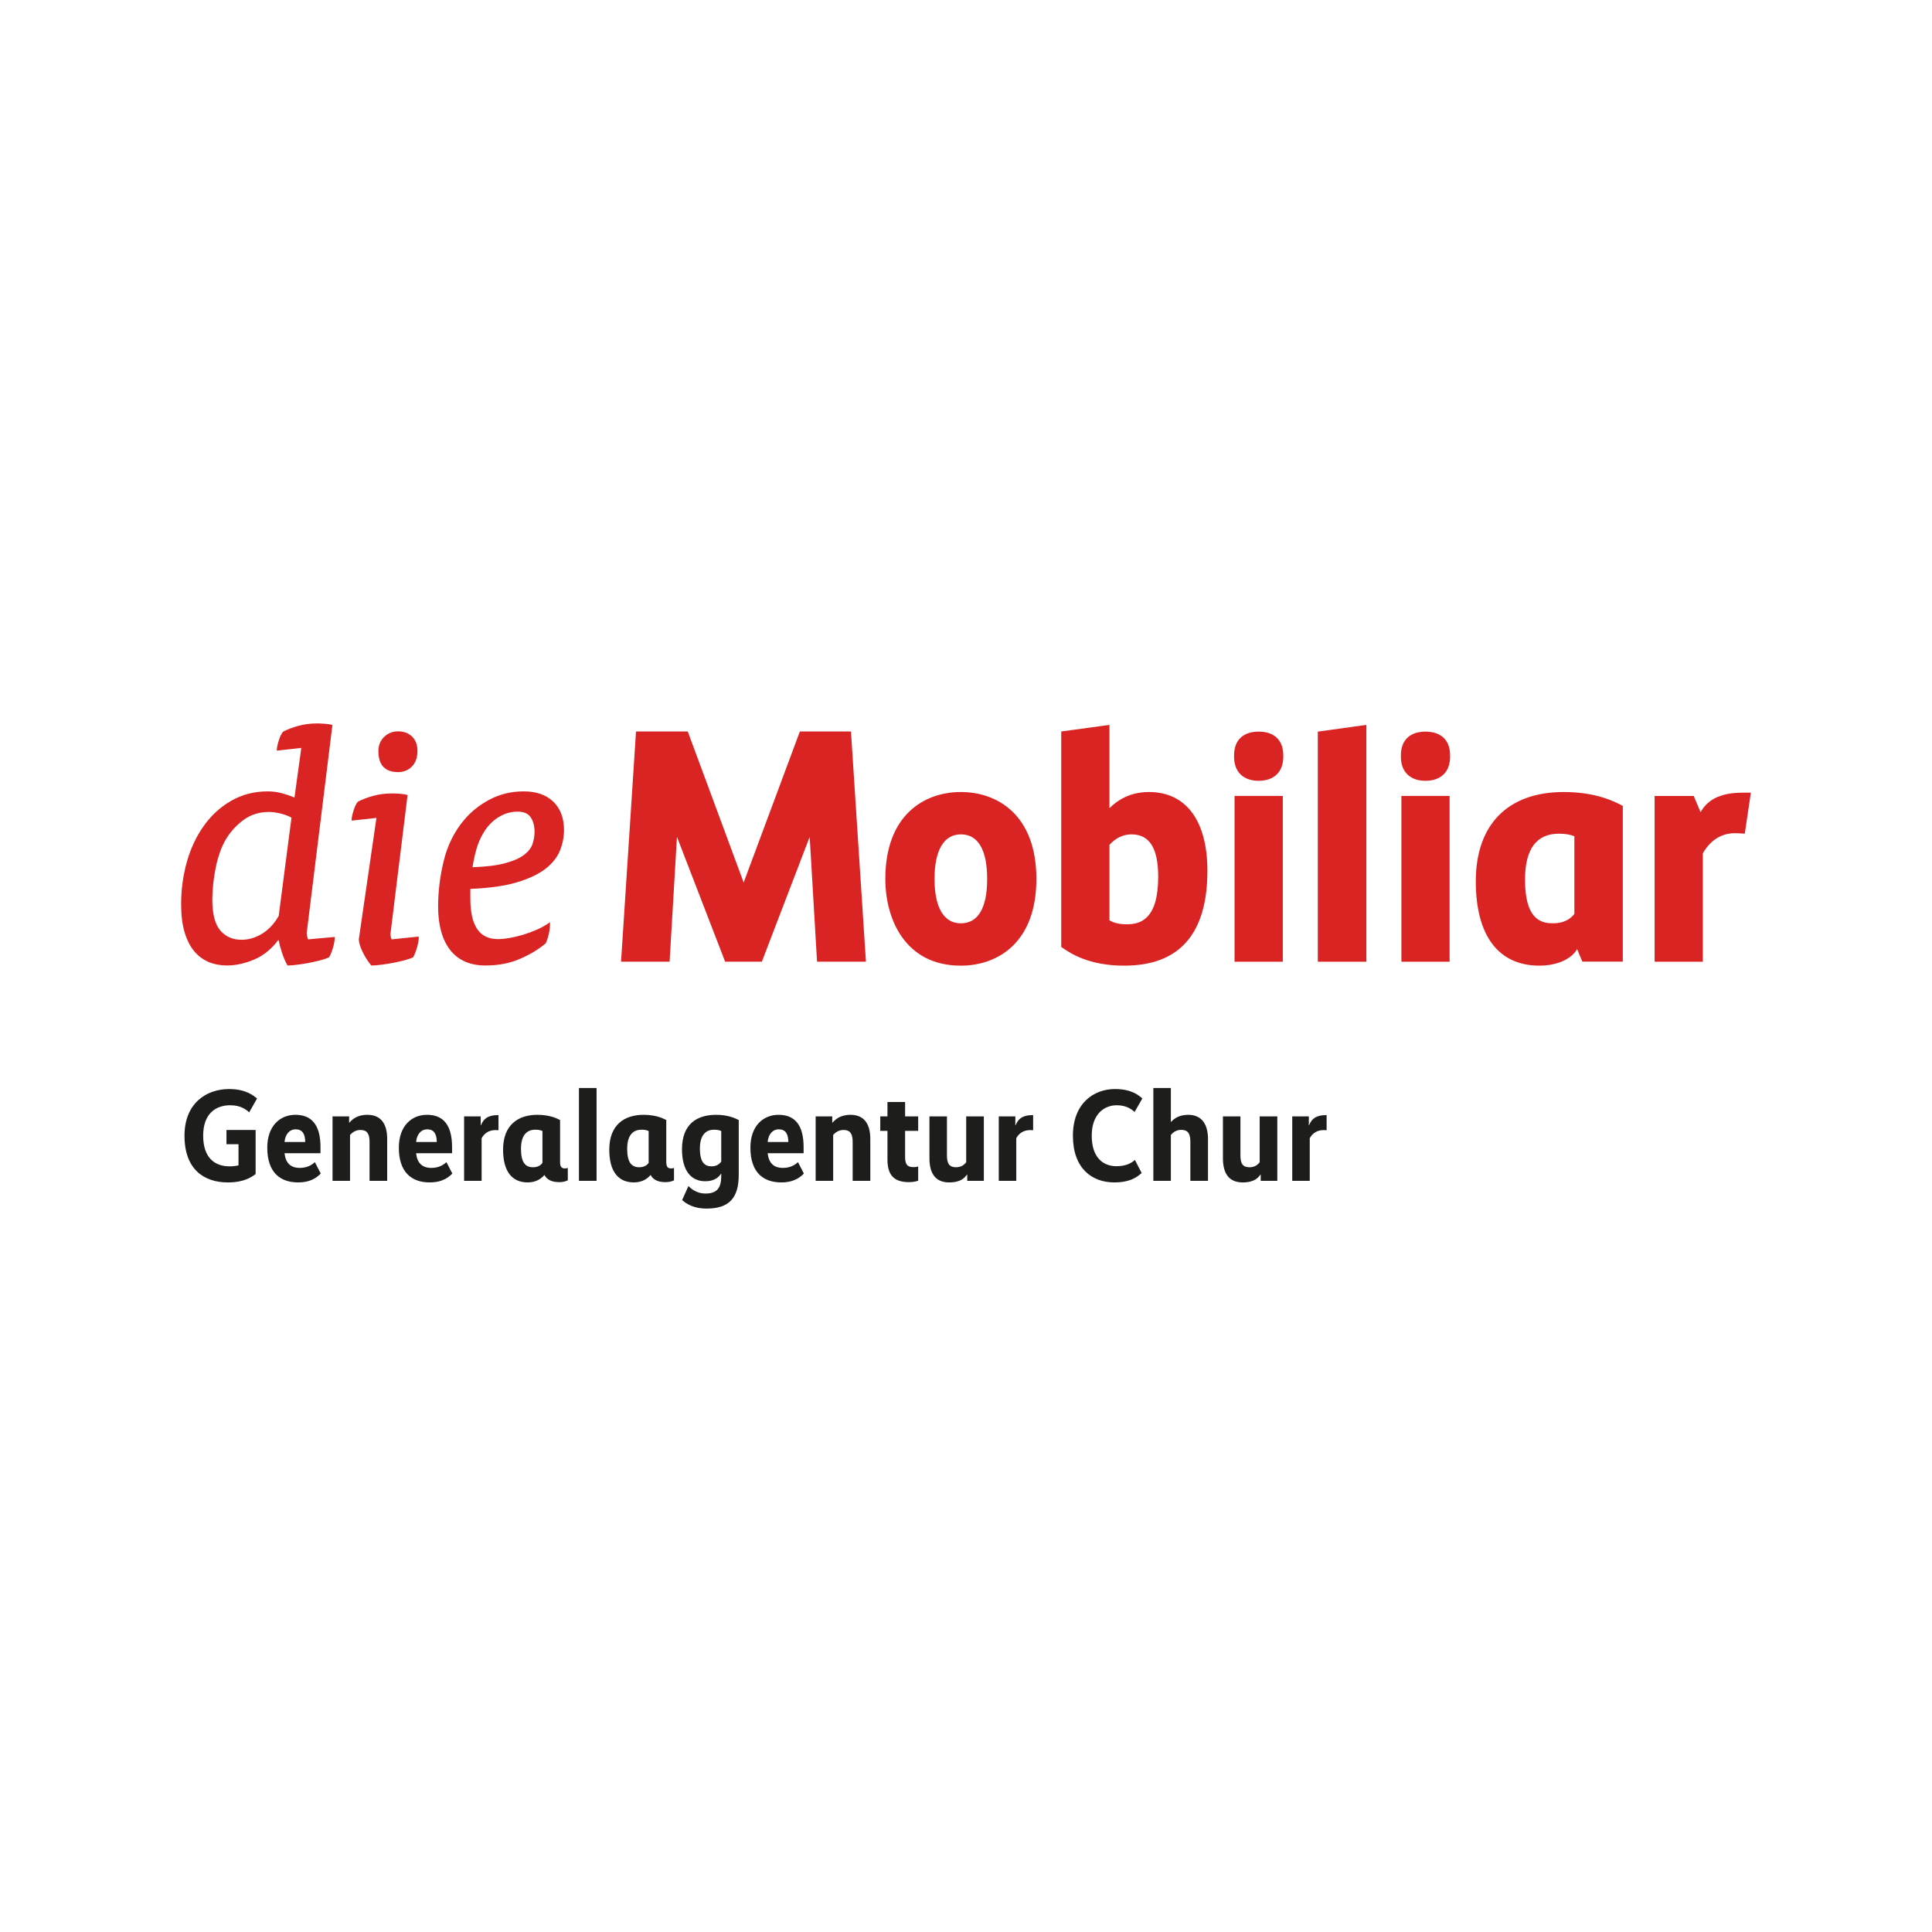
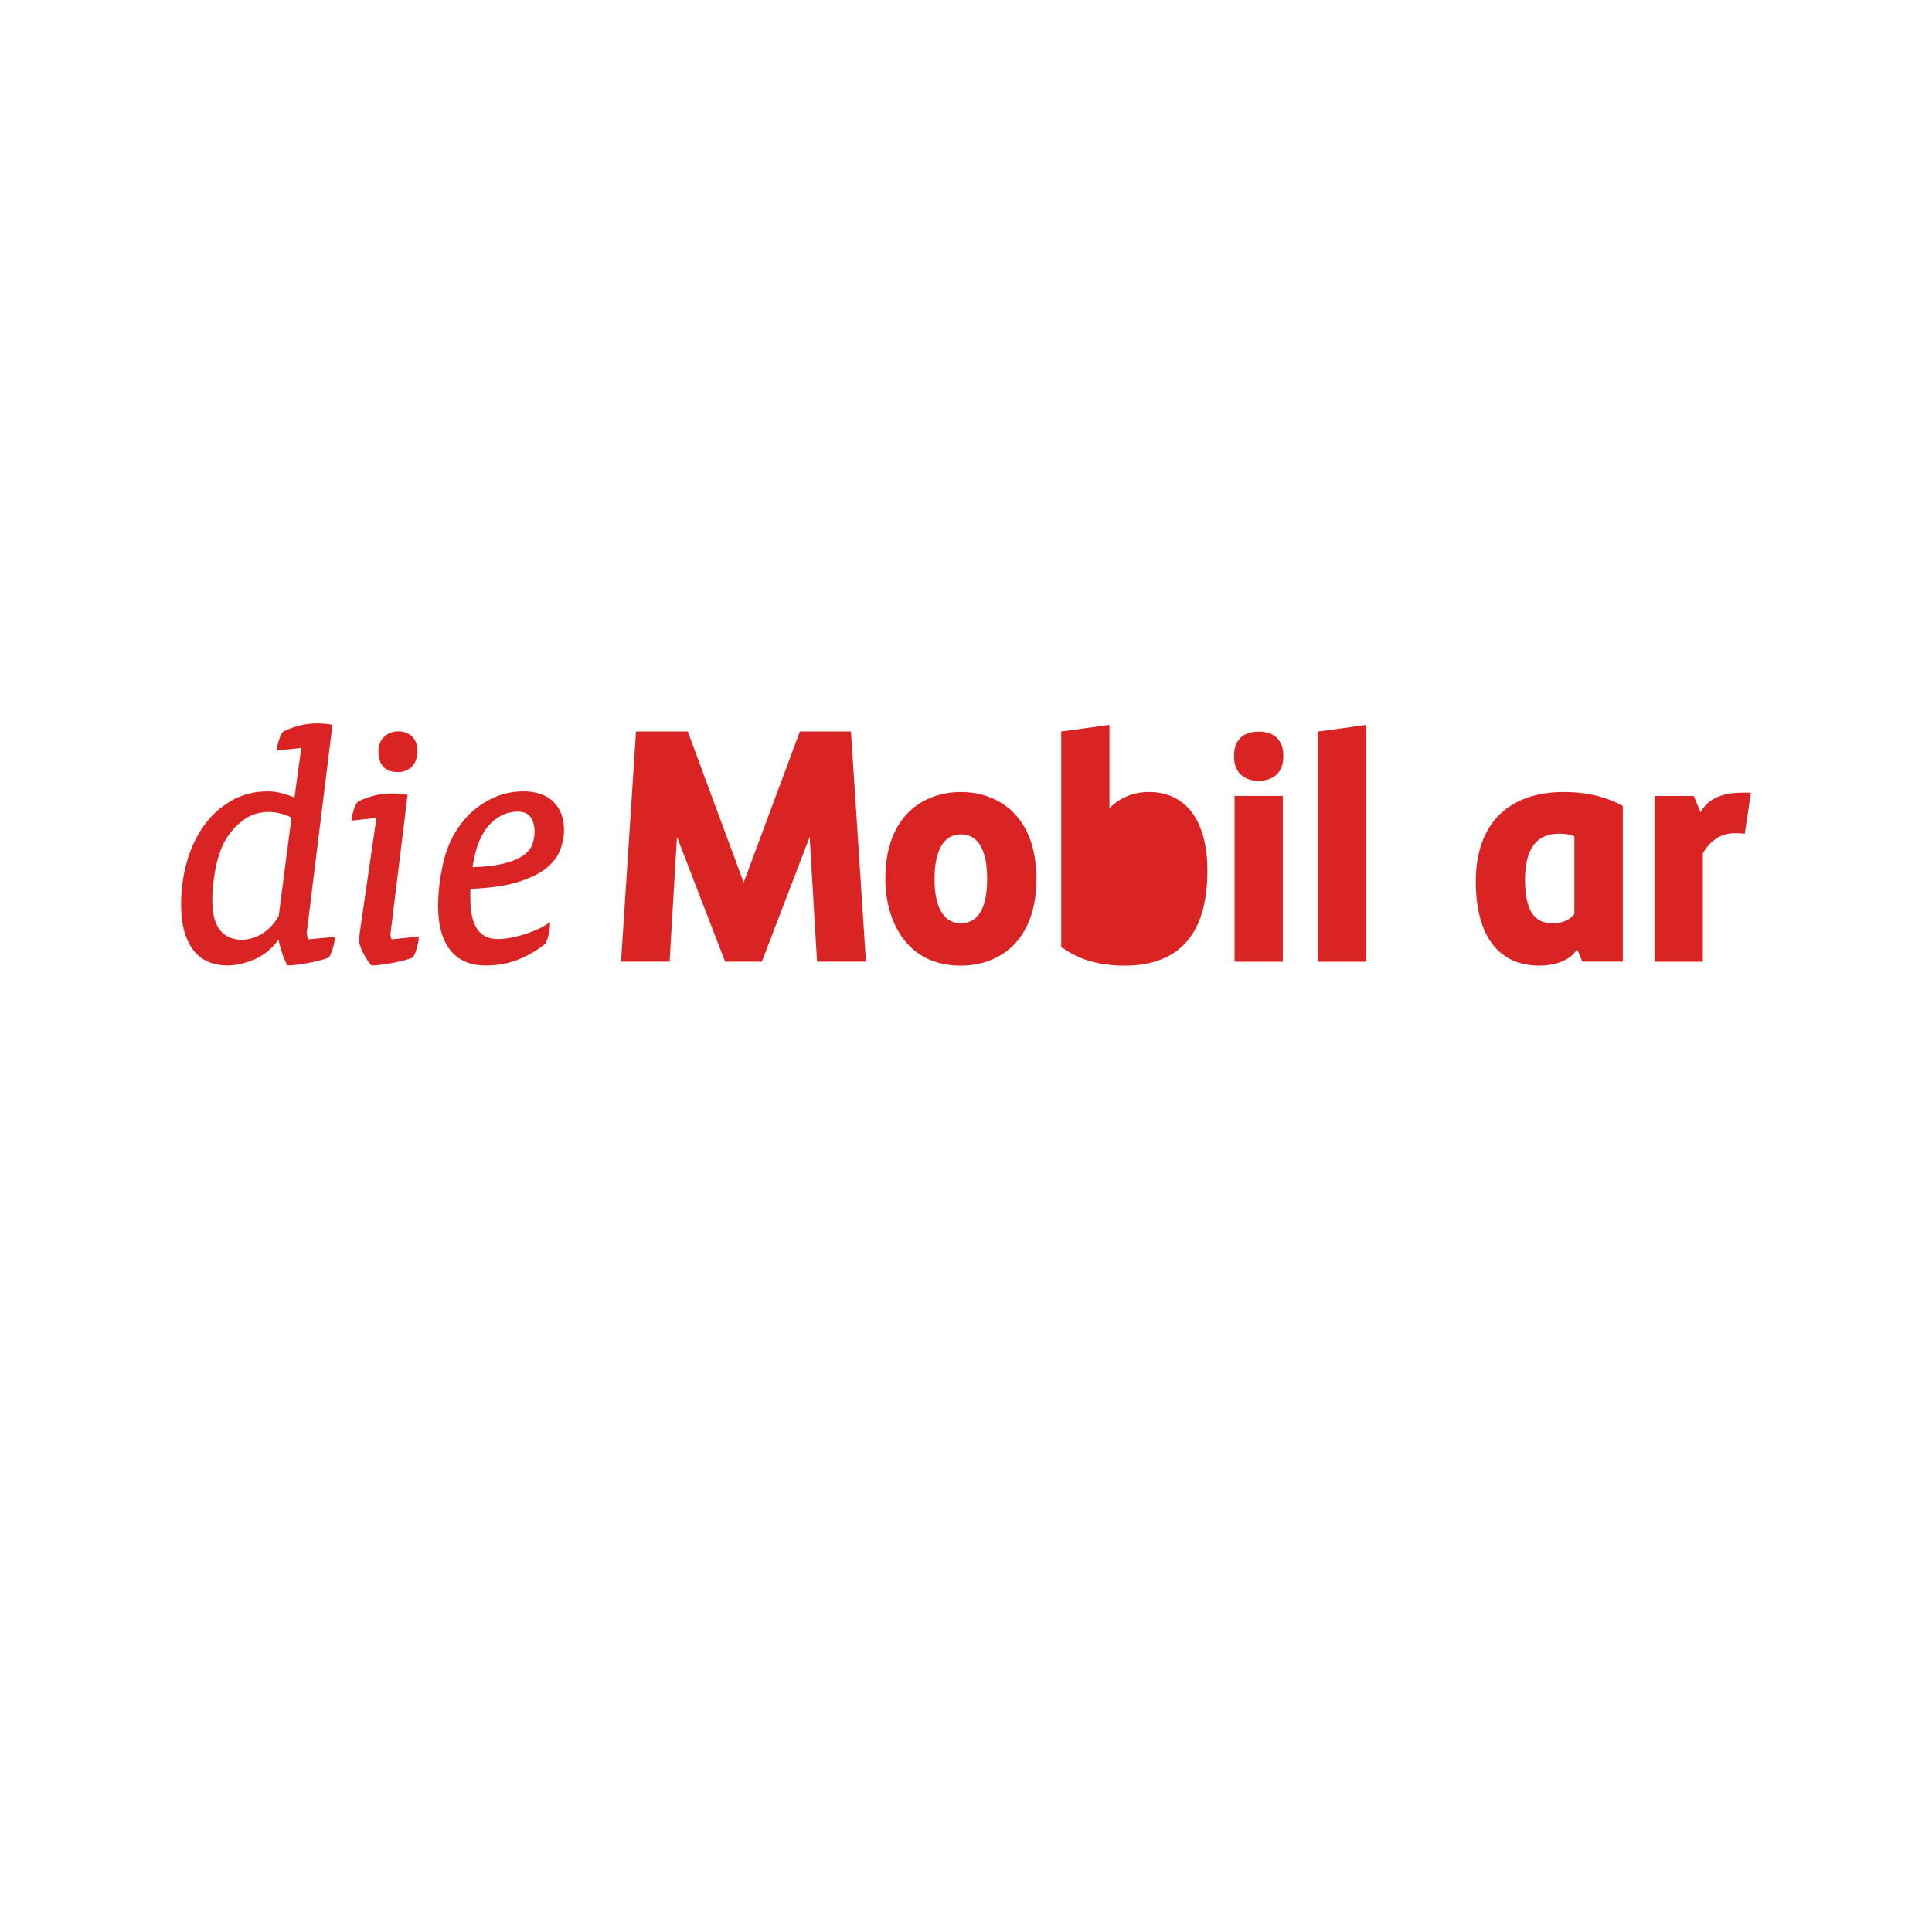
<svg xmlns="http://www.w3.org/2000/svg" id="Ebene_2" viewBox="0 0 1920 1920">
  <g id="die-mobiliar">
    <rect width="1920" height="1920" fill="none" stroke-width="0" />
    <g id="Logo_deutsch">
      <path d="M549.902,796.747c-7.066-6.824-16.939-10.286-29.355-10.286-12.294,0-23.697,2.719-33.862,8.084-10.137,5.344-18.744,12.234-25.596,20.456-9.543,11.359-16.295,24.914-20.06,40.273-3.753,15.36-5.641,30.698-5.641,45.573,0,18.458,4.012,32.987,11.931,43.179,7.947,10.264,19.785,15.47,35.183,15.47,12.79,0,24.407-2.256,34.506-6.708,10.082-4.408,18.563-9.543,25.194-15.261l.143-.127.088-.171c1.161-2.548,2.157-5.569,2.944-8.987.803-3.462,1.211-6.835,1.211-10.06v-1.69l-1.398.958c-3.533,2.438-7.54,4.634-11.904,6.543-4.353,1.904-8.712,3.506-13.313,4.904-4.766,1.409-9.13,2.449-13.351,3.192-4.326.776-8.332,1.172-11.882,1.172-18.381,0-27.319-13.274-27.319-40.576v-9.317c18.706-.743,34.209-2.911,46.08-6.472,12.151-3.632,21.793-8.189,28.672-13.566,6.857-5.388,11.7-11.513,14.386-18.227,2.62-6.654,3.94-13.5,3.94-20.357-.006-11.777-3.572-21.193-10.6-28.001ZM529.231,838.732c-1.326,3.913-4.144,7.534-8.36,10.775-4.326,3.324-10.682,6.125-18.898,8.332-8.106,2.201-18.7,3.517-32.382,4.017.881-5.867,2.141-11.75,3.737-17.517,1.651-5.966,4.067-11.618,7.209-16.78,3.775-6.428,8.712-11.579,14.672-15.327,5.944-3.753,12.415-5.641,19.24-5.641,6.059,0,10.269,1.816,12.867,5.547,2.598,3.803,3.902,8.607,3.902,14.298,0,4.254-.649,8.277-1.987,12.294Z" fill="#da2323" stroke-width="0" />
      <path d="M395.621,767.316c5.426,0,10.038-1.86,13.714-5.531,3.665-3.676,5.52-8.866,5.52-15.42,0-6.098-1.8-10.941-5.36-14.386-3.55-3.44-8.2-5.173-13.874-5.173-5.426,0-10.104,1.855-13.874,5.509-3.786,3.676-5.707,8.404-5.707,14.056,0,13.89,6.598,20.946,19.581,20.946Z" fill="#da2323" stroke-width="0" />
      <path d="M388.434,931.2c-.418-1.645-.473-2.278-.484-2.389l17.088-138.679-.688-.215c-1.442-.473-3.676-.826-6.846-1.062-3.291-.237-5.63-.352-7.386-.352-7.039,0-13.522.815-19.262,2.41-5.718,1.601-10.682,3.462-15.008,5.663-1.7,1.712-3.203,4.689-4.463,8.866-1.288,4.205-1.926,7.182-1.926,9.091v.991l24.639-2.697-17.501,120.628c0,3.093,1.194,7.116,3.654,12.283,2.377,4.975,5.212,9.493,8.437,13.423l.27.325h.418c2.526,0,5.602-.237,9.124-.699,3.373-.407,6.956-.958,10.919-1.679,3.632-.688,7.264-1.464,11.095-2.4,3.654-.914,6.901-1.954,9.653-3.104l.27-.11.143-.259c1.392-2.322,2.675-5.536,3.825-9.565,1.156-4.017,1.739-7.364,1.739-9.922v-.98l-26.922,2.763c-.281-.567-.55-1.354-.787-2.333Z" fill="#da2323" stroke-width="0" />
      <path d="M305.267,930.396c-.16-.837-.501-2.57-.501-2.933l25.574-206.893-.699-.231c-1.442-.484-3.753-.837-6.846-1.062-3.043-.226-5.514-.341-7.347-.341-6.852,0-13.23.815-18.948,2.416-5.773,1.623-10.742,3.484-14.991,5.668-1.695,1.695-3.197,4.678-4.458,8.86-1.293,4.183-1.91,7.154-1.91,9.081v.991l24.303-2.686-6.802,49.304c-4.012-1.657-8.145-3.065-12.3-4.205-4.612-1.26-9.383-1.904-14.182-1.904-13.472,0-25.783,3.181-36.597,9.471-10.825,6.257-20.016,14.749-27.319,25.227-7.259,10.209-12.85,22.184-16.615,35.607-3.737,13.434-5.63,27.462-5.63,41.693,0,10.908,1.156,20.313,3.44,27.957,2.289,7.666,5.481,13.995,9.51,18.832,4.04,4.848,8.893,8.481,14.446,10.792,5.492,2.289,11.667,3.451,18.359,3.451,8.437,0,17.407-1.954,26.664-5.839,9.147-3.836,17.236-10.341,24.044-19.306h.523c.688,3.913,1.805,8.167,3.313,12.641,1.563,4.727,3.313,8.794,5.173,12.058l.259.44h.512c2.3,0,5.239-.237,8.739-.699,3.368-.396,6.956-.958,10.946-1.679,3.671-.688,7.402-1.491,11.095-2.4,3.621-.903,6.879-1.954,9.631-3.104l.259-.11.16-.248c1.387-2.289,2.675-5.448,3.836-9.394,1.139-3.88,1.728-7.16,1.728-9.741v-.969l-26.488,2.4c-.319-.776-.616-1.805-.88-3.148ZM211.842,878.846c.572-5.459,1.425-11.029,2.526-16.554,1.106-5.525,2.642-11.04,4.568-16.361,1.849-5.146,4.155-9.835,6.879-13.929,4.403-6.846,10.154-12.834,17.077-17.77,6.863-4.848,15.035-7.309,24.314-7.309,3.781,0,7.875.572,12.19,1.679,4.045,1.04,7.507,2.389,10.28,4.017l-12.707,97.618c-4.425,7.76-9.989,13.703-16.538,17.704-6.505,3.979-13.379,5.999-20.428,5.999-8.734,0-15.811-3.104-21.045-9.213-5.289-6.147-7.963-16.466-7.963-30.676-.005-4.623.275-9.735.848-15.206Z" fill="#da2323" stroke-width="0" />
      <path d="M1692.253,955.761h-47.918v-164.743h38.876l6.769,16.125c6.18-10.759,17.016-19.388,42.09-19.388h7.93l-6.054,40.769s-5.828-.506-9.879-.506c-14.243,0-24.903,7.903-31.826,20.038v107.706h.011Z" fill="#da2323" stroke-width="0" />
      <path d="M954.865,829.179c-16.851,0-26.135,15.745-26.135,44.357,0,28.408,9.279,44.049,26.135,44.049,17.137,0,26.168-15.233,26.168-44.049,0-29.008-9.031-44.357-26.168-44.357M954.865,959.663c-55.397,0-75.033-46.393-75.033-86.127,0-63.718,38.755-86.436,75.033-86.436,36.317,0,75.077,22.723,75.077,86.436,0,63.503-38.76,86.127-75.077,86.127" fill="#da2323" stroke-width="0" />
-       <path d="M1102.57,914.629c3.495,2.031,8.415,3.924,17.369,3.924,13.329,0,31.066-4.893,31.066-47.296,0-28.32-8.684-42.078-26.493-42.078-8.277,0-15.662,3.484-21.936,10.374v75.077h-.005ZM1117.357,959.663c-35.838,0-54.01-12.586-61.764-17.963l-.947-.644v-214.113l47.918-6.554v82.809c7.028-7.193,19.647-16.103,39.2-16.103,36.933,0,58.137,28.557,58.137,78.313.005,62.54-27.786,94.256-82.545,94.256" fill="#da2323" stroke-width="0" />
+       <path d="M1102.57,914.629v75.077h-.005ZM1117.357,959.663c-35.838,0-54.01-12.586-61.764-17.963l-.947-.644v-214.113l47.918-6.554v82.809c7.028-7.193,19.647-16.103,39.2-16.103,36.933,0,58.137,28.557,58.137,78.313.005,62.54-27.786,94.256-82.545,94.256" fill="#da2323" stroke-width="0" />
      <path d="M1250.857,775.956c-15.305,0-24.451-8.915-24.451-23.84v-1.491c0-14.975,8.899-23.543,24.451-23.543,15.53,0,24.451,8.574,24.451,23.543v1.491c.005,14.925-9.147,23.84-24.451,23.84M1274.83,955.75h-47.94v-164.754h47.94v164.754Z" fill="#da2323" stroke-width="0" />
      <polygon points="1309.622 955.75 1357.853 955.75 1357.853 720.389 1309.622 727.081 1309.622 955.75" fill="#da2323" stroke-width="0" />
-       <path d="M1416.634,775.956c-15.283,0-24.44-8.915-24.44-23.84v-1.491c0-14.975,8.921-23.543,24.44-23.543s24.451,8.574,24.451,23.543v1.491c0,14.925-9.124,23.84-24.451,23.84M1440.601,955.75h-47.907v-164.754h47.907v164.754Z" fill="#da2323" stroke-width="0" />
      <path d="M1564.581,908.284c-4.793,6.158-11.942,9.295-21.259,9.295-12.944,0-27.775-4.931-27.775-43.405,0-30.285,11.298-45.656,33.62-45.656,6.318,0,11.166.798,15.415,2.515v77.251ZM1611.678,800.358c-6.967-3.632-25.508-13.263-57.636-13.263-55.551,0-87.41,32.332-87.41,88.719,0,54.065,22.487,83.849,63.333,83.849,13.351,0,27.924-4.061,35.59-13.813,1.084-1.398,1.761-2.636,1.761-2.636l5.223,12.438h40.191v-154.76l-1.051-.534Z" fill="#da2323" stroke-width="0" />
      <polygon points="794.894 726.943 739.041 877.019 683.49 726.943 632.067 726.943 617.197 955.717 665.444 955.717 672.759 831.661 720.627 955.717 757.119 955.717 804.657 831.655 811.971 955.717 860.56 955.717 845.679 726.943 794.894 726.943" fill="#da2323" stroke-width="0" />
    </g>
-     <path d="M1318.386,1108.146c-11.698,0-15.212,4.67-17.417,10.129h-.26v-8.829h-16.492v64.064h17.398v-42.372c2.734-4.939,7.279-8.059,13.777-8.059,1.694,0,2.994.125,2.994.125v-15.058ZM1269.38,1109.446h-17.523v45.626c-1.695,2.07-4.554,4.939-10.023,4.939-6.499,0-9.108-3.254-9.108-11.707v-38.858h-17.398v41.592c0,17.147,7.664,24.031,19.612,24.031,12.227,0,15.742-5.199,17.696-7.789h.25v6.229h16.492v-64.064ZM1163.59,1081.246h-17.407v92.264h17.407v-45.626c1.945-2.34,5.324-5.064,10.273-5.064,6.633,0,9.108,3.639,9.108,11.958v38.733h17.532v-41.332c0-17.147-8.059-24.291-19.612-24.291-9.763,0-14.577,4.284-17.041,7.009h-.26v-33.649ZM1066.252,1128.673c0,32.629,19.092,46.397,41.053,46.397,17.292,0,23.916-6.499,27.295-9.349l-6.759-12.998c-2.725,2.474-7.924,6.248-18.322,6.248-13.777,0-24.57-9.233-24.57-30.299,0-21.191,12.092-30.289,24.955-30.289,9.753,0,14.692,4.159,17.677,6.624l7.673-13.373c-3.514-2.994-10.398-9.358-27.295-9.358-20.536,0-41.708,13.768-41.708,46.397M1026.72,1108.146c-11.698,0-15.202,4.67-17.417,10.129h-.26v-8.829h-16.483v64.064h17.398v-42.372c2.725-4.939,7.279-8.059,13.777-8.059,1.685,0,2.985.125,2.985.125v-15.058ZM977.724,1109.446h-17.532v45.626c-1.685,2.07-4.554,4.939-10.013,4.939-6.508,0-9.108-3.254-9.108-11.707v-38.858h-17.398v41.592c0,17.147,7.654,24.031,19.612,24.031,12.227,0,15.742-5.199,17.686-7.789h.26v6.229h16.492v-64.064ZM912.476,1109.446h-12.998v-14.297h-17.532v14.297h-7.144v14.413h7.144v28.537c0,17.215,8.318,22.414,21.566,22.414,4.544,0,7.924-1.04,8.963-1.435v-14.153c-.78.26-2.34.655-4.544.655-5.199,0-8.453-1.56-8.453-9.878v-26.14h12.998v-14.413ZM827.087,1109.446h-16.493v64.064h17.398v-45.626c1.954-2.205,5.334-4.939,10.283-4.939,6.499,0,9.098,3.639,9.098,11.833v38.733h17.532v-41.467c0-17.012-7.664-24.156-19.737-24.156-10.668,0-15.356,5.064-17.821,7.789h-.26v-6.229ZM773.931,1122.299c6.634,0,9.503,4.554,9.503,12.622h-20.555c.78-8.068,5.199-12.622,11.053-12.622M745.741,1140.505c0,24.695,12.853,34.564,30.665,34.564,13.518,0,19.747-5.969,22.471-8.829l-5.844-11.313c-1.81,1.694-6.614,5.729-14.808,5.729-9.108,0-14.182-4.554-15.347-14.577h35.739v-6.094c0-22.751-9.349-32.099-24.946-32.099-15.077,0-27.93,10.908-27.93,32.619M695.551,1141.285c0-13.652,6.239-18.601,14.047-18.601,3.254,0,5.334.52,7.154,1.3v30.559c-1.82,2.08-4.294,4.554-9.628,4.554-6.894,0-11.573-4.034-11.573-17.811M677.759,1142.065c0,22.096,9.609,31.83,22.991,31.83,10.928,0,14.442-5.584,15.742-7.394h.26v2.33c0,11.707-4.159,17.301-15.742,17.301-8.704,0-14.422-4.949-16.887-7.423l-6.229,13.912c3.764,3.245,10.648,8.444,24.291,8.444,22.231,0,31.965-10.263,31.965-33.659v-54.33c-3.245-1.55-10.254-5.189-22.471-5.189-18.986,0-33.919,9.089-33.919,34.179M635.252,1160.011c-7.548,0-11.967-4.814-11.967-18.206,0-14.567,6.499-19.121,14.307-19.121,3.254,0,5.334.52,7.028,1.3v31.733c-1.435,1.945-4.169,4.294-9.368,4.294M669.816,1160.656c-.26.125-1.3.52-2.86.52-3.254,0-4.814-1.56-4.814-6.239v-41.862c-3.245-1.685-10.388-5.189-22.597-5.189-18.726,0-34.054,9.734-34.054,34.564,0,21.971,9.089,32.619,24.426,32.619,8.848,0,13.922-4.159,16.647-7.404,2.599,4.939,7.664,7.144,14.798,7.144,4.814,0,7.673-1.435,8.453-1.82v-12.333ZM592.87,1081.246h-17.532v92.264h17.532v-92.264ZM529.711,1160.011c-7.548,0-11.967-4.814-11.967-18.206,0-14.567,6.499-19.121,14.307-19.121,3.254,0,5.334.52,7.028,1.3v31.733c-1.435,1.945-4.169,4.294-9.368,4.294M564.275,1160.656c-.26.125-1.3.52-2.859.52-3.254,0-4.814-1.56-4.814-6.239v-41.862c-3.245-1.685-10.389-5.189-22.597-5.189-18.726,0-34.054,9.734-34.054,34.564,0,21.971,9.089,32.619,24.426,32.619,8.848,0,13.922-4.159,16.646-7.404,2.599,4.939,7.664,7.144,14.808,7.144,4.804,0,7.664-1.435,8.444-1.82v-12.333ZM495.388,1108.146c-11.698,0-15.202,4.67-17.417,10.129h-.26v-8.829h-16.492v64.064h17.407v-42.372c2.725-4.939,7.279-8.059,13.777-8.059,1.685,0,2.985.125,2.985.125v-15.058ZM424.566,1122.299c6.634,0,9.493,4.554,9.493,12.622h-20.555c.78-8.068,5.209-12.622,11.062-12.622M396.366,1140.505c0,24.695,12.853,34.564,30.665,34.564,13.518,0,19.747-5.969,22.481-8.829l-5.844-11.313c-1.82,1.694-6.624,5.729-14.817,5.729-9.098,0-14.172-4.554-15.347-14.577h35.748v-6.094c0-22.751-9.349-32.099-24.946-32.099-15.087,0-27.94,10.908-27.94,32.619M346.955,1109.446h-16.483v64.064h17.398v-45.626c1.954-2.205,5.334-4.939,10.273-4.939,6.508,0,9.108,3.639,9.108,11.833v38.733h17.532v-41.467c0-17.012-7.664-24.156-19.747-24.156-10.668,0-15.347,5.064-17.821,7.789h-.26v-6.229ZM293.81,1122.299c6.634,0,9.493,4.554,9.493,12.622h-20.555c.789-8.068,5.209-12.622,11.062-12.622M265.61,1140.505c0,24.695,12.853,34.564,30.674,34.564,13.508,0,19.747-5.969,22.471-8.829l-5.844-11.313c-1.82,1.694-6.624,5.729-14.808,5.729-9.108,0-14.182-4.554-15.356-14.577h35.748v-6.094c0-22.751-9.349-32.099-24.946-32.099-15.087,0-27.94,10.908-27.94,32.619M254.028,1122.963h-28.97v14.153h11.958v21.066c-2.465.52-5.459.915-8.838.915-15.212,0-26.265-8.973-26.265-30.424,0-22.096,12.613-30.289,26.91-30.289,10.398,0,15.722,4.294,18.842,7.019l7.799-13.768c-3.379-2.599-10.783-9.358-27.805-9.358-22.5,0-44.317,14.028-44.317,46.397,0,33.409,19.352,46.397,43.142,46.397,16.512,0,23.781-5.584,27.545-8.309v-43.797Z" fill="#1d1d1b" stroke-width="0" />
  </g>
</svg>